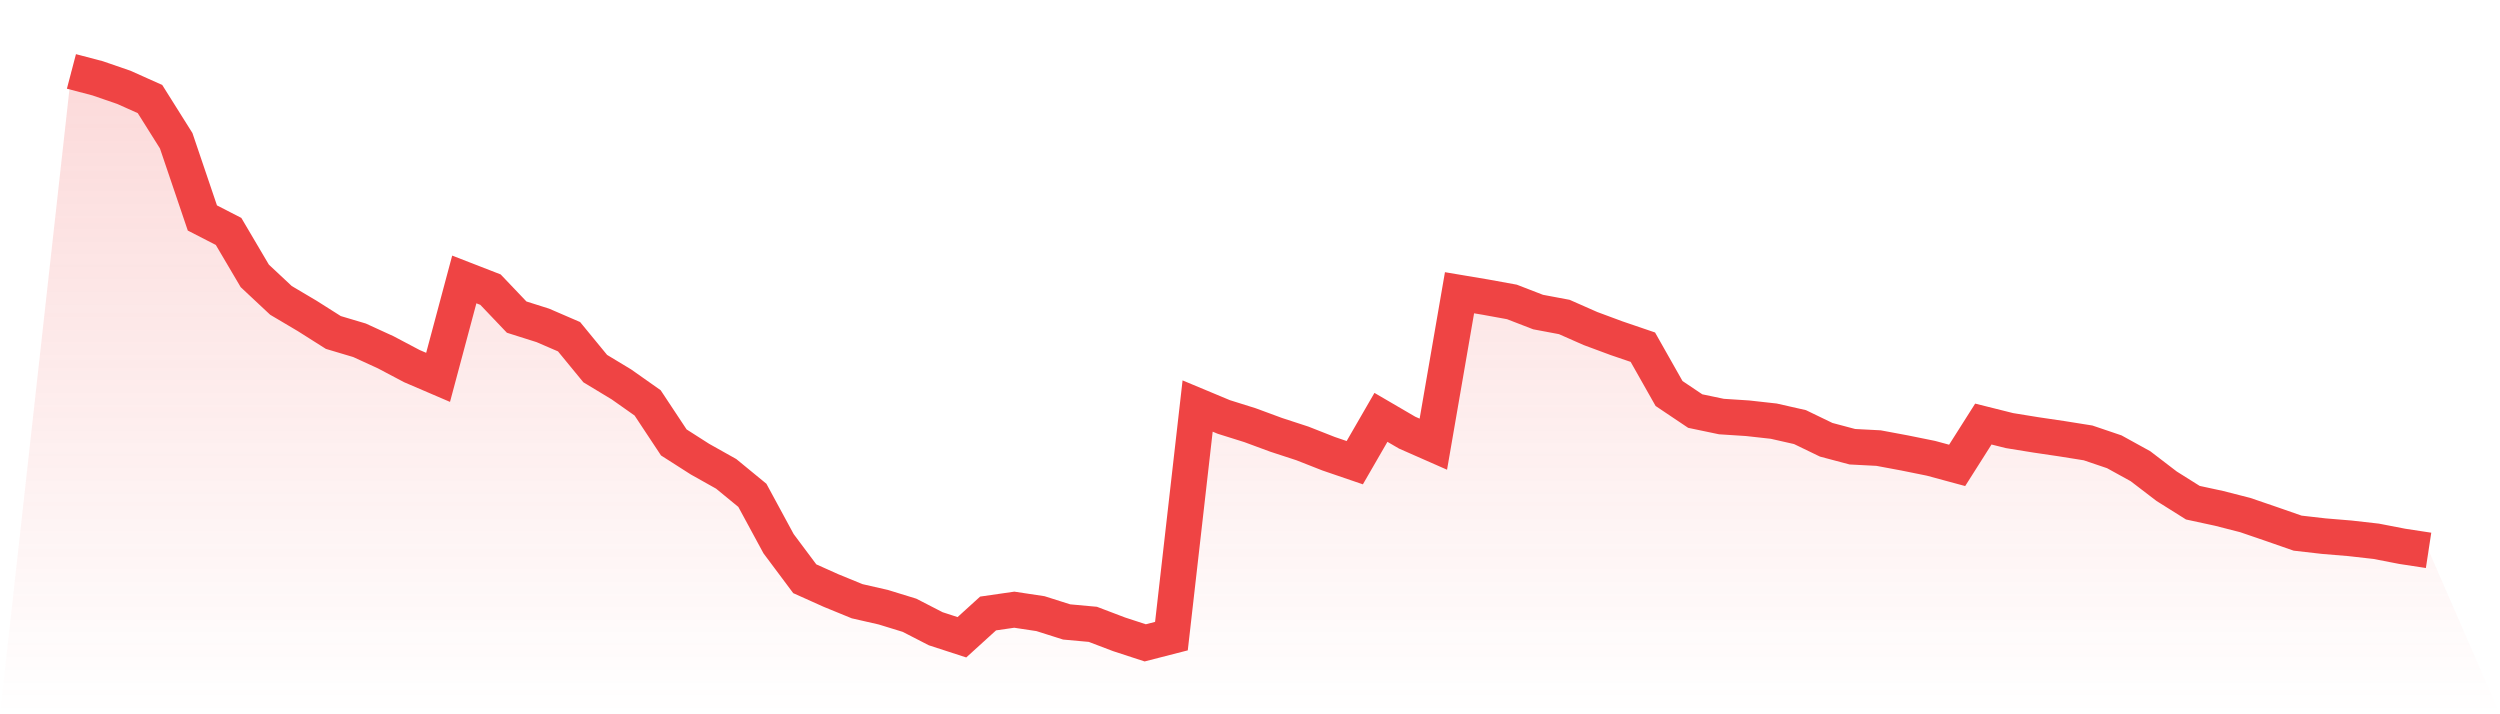
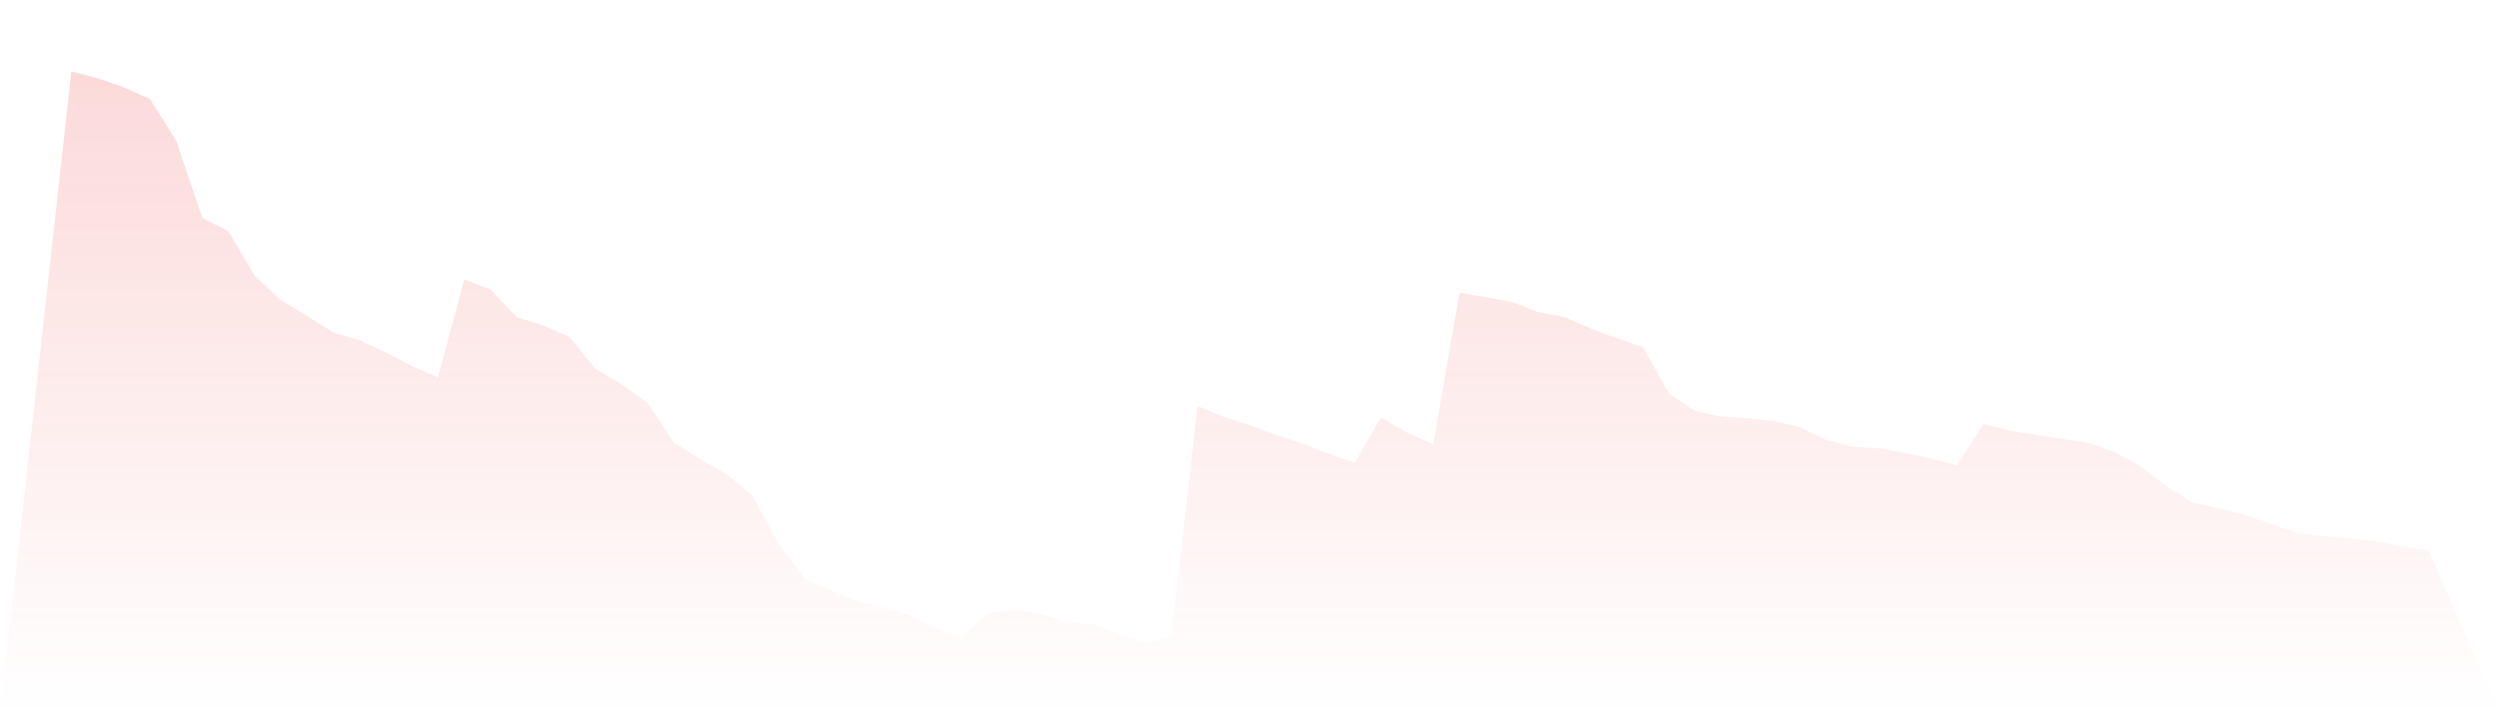
<svg xmlns="http://www.w3.org/2000/svg" viewBox="0 0 140 40">
  <defs>
    <linearGradient id="gradient" x1="0" x2="0" y1="0" y2="1">
      <stop offset="0%" stop-color="#ef4444" stop-opacity="0.2" />
      <stop offset="100%" stop-color="#ef4444" stop-opacity="0" />
    </linearGradient>
  </defs>
  <path d="M4,4 L4,4 L5.467,4.385 L6.933,4.89 L8.4,5.547 L9.867,7.882 L11.333,12.206 L12.8,12.96 L14.267,15.449 L15.733,16.821 L17.2,17.69 L18.667,18.619 L20.133,19.056 L21.6,19.728 L23.067,20.503 L24.533,21.132 L26,15.649 L27.467,16.219 L28.933,17.758 L30.4,18.222 L31.867,18.856 L33.333,20.641 L34.8,21.527 L36.267,22.561 L37.733,24.776 L39.2,25.713 L40.667,26.536 L42.133,27.739 L43.6,30.447 L45.067,32.41 L46.533,33.068 L48,33.669 L49.467,34.004 L50.933,34.455 L52.4,35.21 L53.867,35.687 L55.333,34.355 L56.8,34.143 L58.267,34.364 L59.733,34.829 L61.2,34.963 L62.667,35.521 L64.133,36 L65.6,35.623 L67.067,22.738 L68.533,23.35 L70,23.81 L71.467,24.352 L72.933,24.831 L74.4,25.408 L75.867,25.91 L77.333,23.372 L78.8,24.228 L80.267,24.874 L81.733,16.394 L83.2,16.641 L84.667,16.908 L86.133,17.475 L87.6,17.751 L89.067,18.398 L90.533,18.942 L92,19.442 L93.467,22.036 L94.933,23.02 L96.4,23.327 L97.867,23.422 L99.333,23.585 L100.8,23.918 L102.267,24.627 L103.733,25.017 L105.2,25.093 L106.667,25.367 L108.133,25.664 L109.6,26.061 L111.067,23.747 L112.533,24.114 L114,24.352 L115.467,24.569 L116.933,24.803 L118.4,25.3 L119.867,26.108 L121.333,27.23 L122.8,28.151 L124.267,28.468 L125.733,28.843 L127.2,29.345 L128.667,29.856 L130.133,30.024 L131.6,30.146 L133.067,30.312 L134.533,30.596 L136,30.82 L140,40 L0,40 z" fill="url(#gradient)" />
-   <path d="M4,4 L4,4 L5.467,4.385 L6.933,4.89 L8.4,5.547 L9.867,7.882 L11.333,12.206 L12.8,12.96 L14.267,15.449 L15.733,16.821 L17.2,17.69 L18.667,18.619 L20.133,19.056 L21.6,19.728 L23.067,20.503 L24.533,21.132 L26,15.649 L27.467,16.219 L28.933,17.758 L30.4,18.222 L31.867,18.856 L33.333,20.641 L34.8,21.527 L36.267,22.561 L37.733,24.776 L39.2,25.713 L40.667,26.536 L42.133,27.739 L43.6,30.447 L45.067,32.41 L46.533,33.068 L48,33.669 L49.467,34.004 L50.933,34.455 L52.4,35.21 L53.867,35.687 L55.333,34.355 L56.8,34.143 L58.267,34.364 L59.733,34.829 L61.2,34.963 L62.667,35.521 L64.133,36 L65.6,35.623 L67.067,22.738 L68.533,23.35 L70,23.81 L71.467,24.352 L72.933,24.831 L74.4,25.408 L75.867,25.91 L77.333,23.372 L78.8,24.228 L80.267,24.874 L81.733,16.394 L83.2,16.641 L84.667,16.908 L86.133,17.475 L87.6,17.751 L89.067,18.398 L90.533,18.942 L92,19.442 L93.467,22.036 L94.933,23.02 L96.4,23.327 L97.867,23.422 L99.333,23.585 L100.8,23.918 L102.267,24.627 L103.733,25.017 L105.2,25.093 L106.667,25.367 L108.133,25.664 L109.6,26.061 L111.067,23.747 L112.533,24.114 L114,24.352 L115.467,24.569 L116.933,24.803 L118.4,25.3 L119.867,26.108 L121.333,27.23 L122.8,28.151 L124.267,28.468 L125.733,28.843 L127.2,29.345 L128.667,29.856 L130.133,30.024 L131.6,30.146 L133.067,30.312 L134.533,30.596 L136,30.82" fill="none" stroke="#ef4444" stroke-width="2" />
</svg>